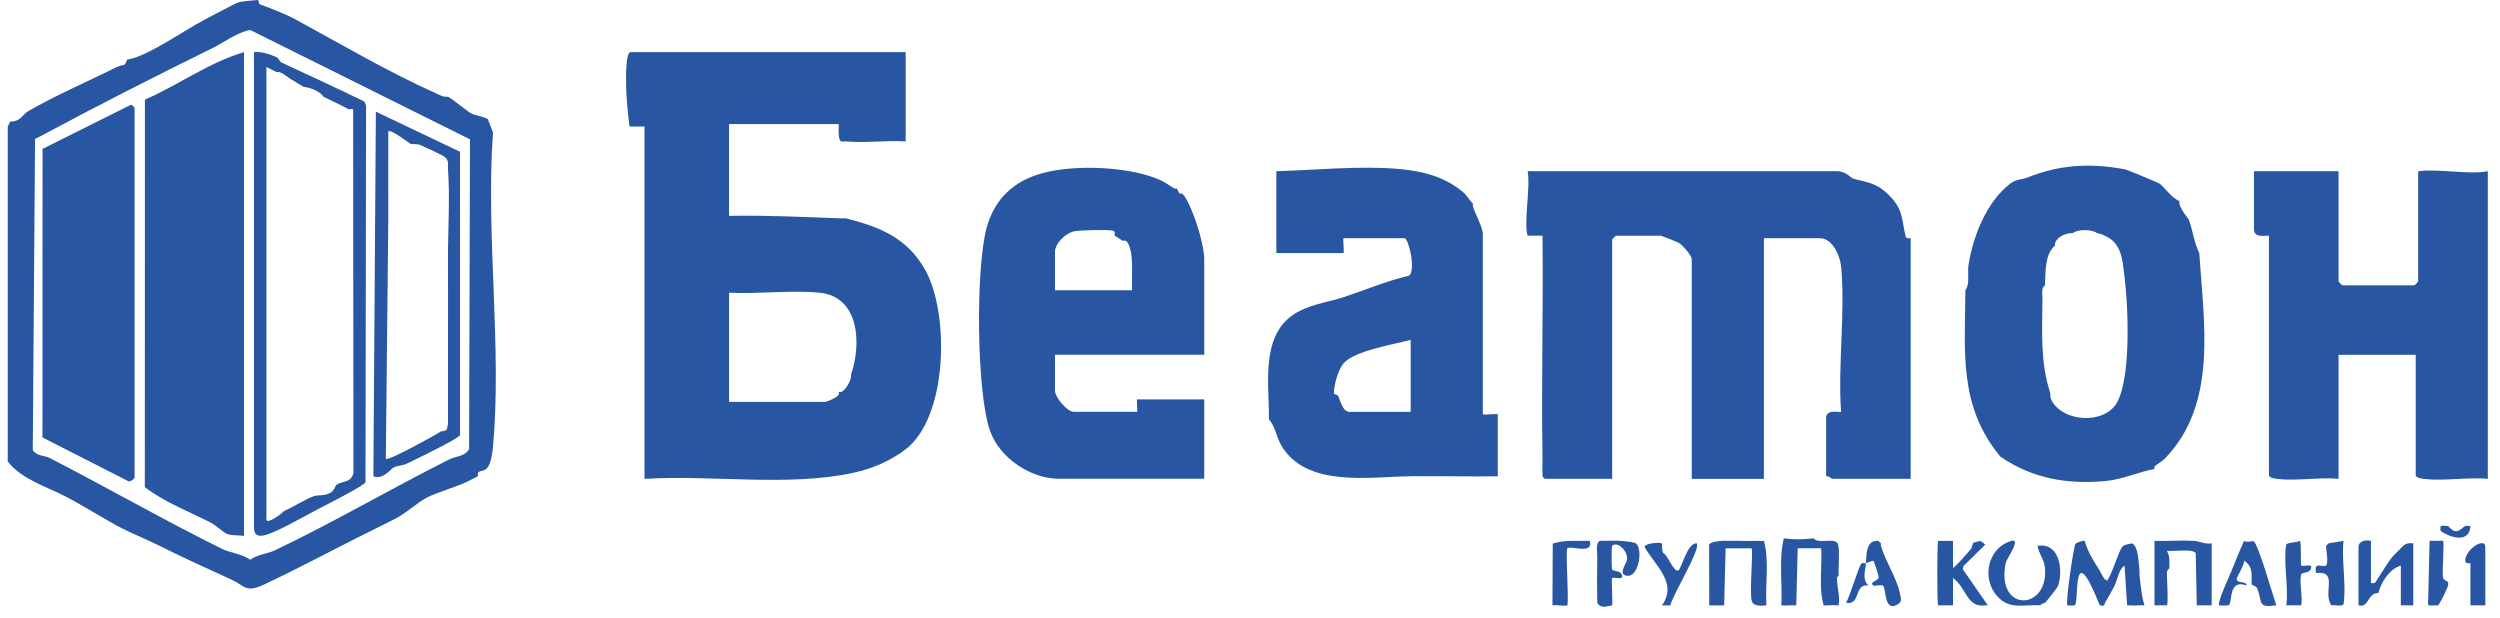
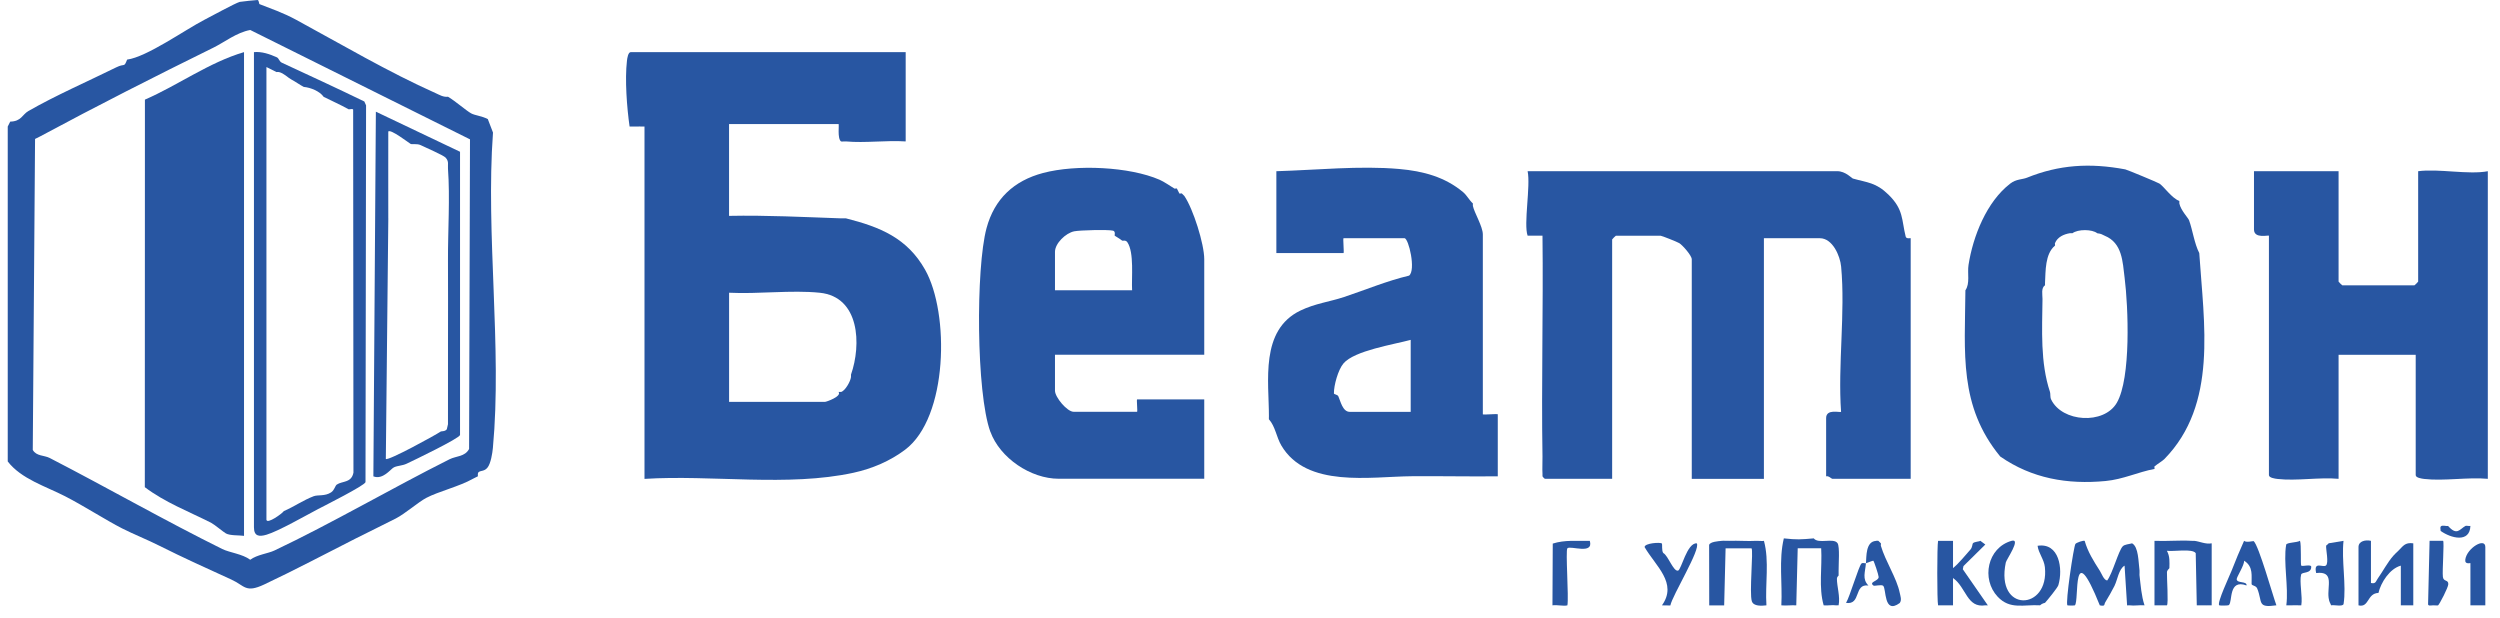
<svg xmlns="http://www.w3.org/2000/svg" width="753" height="186" viewBox="0 0 753 186" fill="none">
  <path d="M189.631 38.119C188.821 32.419 188.171 23.989 188.841 18.279C188.931 17.529 189.181 15.699 190.001 15.699H272.791V42.599C266.971 42.209 260.541 43.129 254.811 42.599C254.321 42.559 253.731 42.689 253.311 42.599C252.131 41.679 252.831 37.369 252.561 37.369H219.591V65.019C230.841 64.789 242.081 65.379 253.311 65.769C253.811 65.789 254.311 65.769 254.811 65.769C265.071 68.369 273.241 71.679 278.641 81.239C286.031 94.329 285.581 125.749 272.591 135.479C268.051 138.879 262.711 141.159 257.091 142.389C237.281 146.699 214.421 142.959 194.121 144.239V38.109C193.141 38.139 192.121 38.059 191.131 38.109C190.631 38.139 190.131 38.109 189.631 38.109V38.119ZM256.321 112.829C259.481 103.799 258.961 89.419 246.941 88.179C238.411 87.299 228.311 88.619 219.601 88.169V121.049H248.451C248.931 121.049 253.631 119.359 252.571 118.059C252.811 117.999 253.091 118.119 253.321 118.059C254.541 117.739 256.131 114.959 256.321 113.579C256.351 113.339 256.301 113.079 256.321 112.829Z" fill="#2856A2" />
  <path d="M460.119 70.99C458.859 67.51 461.059 56.02 460.119 51.56H553.399C555.829 51.56 557.799 53.691 558.059 53.77C562.459 55.02 565.019 54.931 568.799 58.62C573.419 63.13 572.719 66.15 573.989 71.251C574.189 72.061 575.499 71.66 575.499 71.74V144.221H551.899C551.649 144.221 550.76 143.231 550.03 143.471V125.911C550.03 123.041 554.22 124.331 554.53 124.051C553.53 109.981 555.849 94.171 554.549 80.311C554.249 77.05 551.959 71.751 548.149 71.751H531.289V144.231H509.559V78.1C509.559 76.951 506.729 73.8 505.809 73.24C505.119 72.82 500.489 71.001 500.189 71.001H486.699C486.619 71.001 485.579 72.04 485.579 72.121V144.221H465.349C465.099 144.111 464.739 143.721 464.599 143.471V142.721C464.499 140.991 464.629 139.221 464.599 137.491C464.239 115.351 464.859 93.13 464.599 70.99H460.099H460.119Z" fill="#2856A2" />
  <path d="M298.28 130.02C294.04 118.32 293.891 80.79 297.141 68.73C299.511 59.93 305.35 54.44 314.18 52.1C324.17 49.45 340.23 50.21 349.26 54.14C350.56 54.7 352.41 55.98 353.73 56.79C353.91 56.9 354.31 56.67 354.48 56.79L355.23 58.28C355.36 58.4 355.88 58.16 355.98 58.28L356.73 59.03C359.39 62.93 362.72 73.49 362.72 78.08V106.85H317.76V117.68C317.76 119.63 321.41 124.03 323.38 124.03H342.49C342.68 124.03 342.3 120.29 342.49 120.29H362.72V144.2H318.891C310.431 144.2 301.16 137.94 298.29 130L298.28 130.02ZM335.74 70.99C335.66 70.92 336.09 69.7 335.25 69.48C333.82 69.11 325.27 69.32 323.55 69.67C320.98 70.19 317.76 73.32 317.76 75.85V87.43H340.99C340.77 83.71 341.67 76.05 339.55 72.95C339.04 72.2 338.14 72.59 338 72.48C337.09 71.76 336.1 71.27 335.75 70.99H335.74Z" fill="#2856A2" />
  <path d="M382.2 125.539C382.23 114.939 379.42 99.449 391.69 93.539C396.13 91.399 400.53 90.889 404.83 89.459C411.33 87.299 417.7 84.609 424.41 83.019C426.54 81.399 424.28 71.749 423.03 71.749H404.67C404.45 71.749 404.89 76.229 404.67 76.229H384.44V51.569C396.37 51.229 409.56 49.849 421.45 50.899C428.7 51.539 435.2 53.299 440.67 57.859C441.82 58.819 442.52 60.279 443.63 61.279C443.67 61.519 443.58 61.789 443.63 62.029C444.07 64.089 446.63 68.249 446.63 70.619V124.789C446.63 125.009 451.13 124.569 451.13 124.789V143.469C442.51 143.559 433.87 143.369 425.25 143.439C412.71 143.539 393.5 147.069 385.92 134.149C384.45 131.639 384.14 128.459 382.19 126.279C382.2 126.029 382.19 125.779 382.19 125.529L382.2 125.539ZM424.9 102.369C419.83 103.749 407.94 105.599 404.66 109.459C403.04 111.369 401.74 116.079 401.78 118.479C401.78 118.839 402.82 118.769 403.11 119.379C403.73 120.669 404.36 124.049 406.54 124.049H424.9V102.379V102.369Z" fill="#2856A2" />
  <path d="M605.48 55.299C607.32 53.889 609.09 54.099 610.53 53.519C620.17 49.629 629.41 49.009 640.14 51.019C640.7 51.129 649.96 54.979 650.43 55.299C651.92 56.339 654.15 59.689 656.42 60.529C656.47 60.769 656.37 61.039 656.42 61.279C656.84 63.339 659.08 65.619 659.35 66.359C660.43 69.339 660.93 73.319 662.42 76.229C663.81 97.509 668.03 121.779 651.93 138.249C651.33 138.859 649.86 139.719 648.93 140.489C648.81 140.589 649.05 141.129 648.93 141.239C643.9 142.209 639.47 144.379 634.22 144.879C622.71 145.979 612 144.119 602.47 137.499C589.93 122.249 591.84 106.249 591.98 87.439C593.43 85.339 592.52 82.349 592.92 79.789C594.27 71.159 598.36 60.779 605.47 55.309L605.48 55.299ZM624.21 70.239C623.96 70.259 623.7 70.199 623.46 70.239C621.61 70.549 619.73 71.379 618.96 73.229C618.87 73.439 619.05 73.769 618.96 73.979C615.94 76.499 616.16 81.629 615.96 85.189C615.95 85.439 615.97 85.689 615.96 85.939C614.72 86.719 615.21 88.779 615.2 90.039C615.1 99.419 614.5 109.159 617.46 118.069C617.65 118.649 617.44 119.569 617.8 120.319C621.09 127.189 633.72 127.969 637.58 121.329C641.91 113.869 641.03 92.409 639.94 83.709C639.33 78.799 639.24 73.179 633.95 71.009C633.03 70.629 633.07 70.419 631.7 70.259C630.18 69.019 625.87 68.979 624.21 70.259V70.239Z" fill="#2856A2" />
  <path d="M704.38 144.22C698.57 143.69 691.65 144.92 685.98 144.26C685.23 144.17 683.4 143.92 683.4 143.1V71C683.4 70.72 678.9 72.03 678.9 69.13V51.57H704.38V84.82C704.38 84.9 705.42 85.94 705.5 85.94H727.23C727.31 85.94 728.35 84.9 728.35 84.82V51.57C734.51 50.74 743.57 52.69 749.33 51.57V144.22C743.28 143.67 736.08 144.95 730.19 144.26C729.44 144.17 727.61 143.92 727.61 143.1V106.86H704.38V144.22Z" fill="#2856A2" />
  <path d="M61.51 5.99C63.56 4.94 70.84 0.95 72.21 0.57C72.53 0.48 77.3 -0.01 77.57 0C78.02 0.03 77.98 1.18 78.18 1.25C81.57 2.59 85.12 3.75 89.24 5.98C102.57 13.22 117.15 21.79 131.18 28.04C132.42 28.59 133.49 29.3 134.94 29.14C137.06 30.38 140.49 33.37 141.9 34.14C143.07 34.78 145.1 34.91 146.93 35.87L148.49 39.93C146.26 70.48 151.26 104.8 148.46 134.9C148.31 136.53 147.83 139.54 146.87 140.79C145.91 142.04 144.81 141.66 144.16 142.21C143.76 142.55 144 143.42 143.94 143.46C143.69 143.62 142.96 143.91 142.44 144.21C138.46 146.49 132.03 148.04 128.38 149.97C125.98 151.24 122.02 154.73 119.21 156.17C115.25 158.2 111.19 160.14 107.22 162.15C98.21 166.72 88.46 171.87 79.59 176.04C73.9 178.71 73.78 176.43 69.68 174.56C62.48 171.28 55.09 167.94 48.03 164.39C44.32 162.52 40.34 160.96 36.79 159.16C31.92 156.68 25.29 152.39 19.56 149.45C13.83 146.51 6.35 144.24 2.33 138.99V38.12C2.52 37.71 3.06 36.71 3.08 36.63C6.39 36.58 6.74 34.49 8.51 33.47C16.52 28.85 26.57 24.45 35.02 20.28C37.68 18.97 37.3 20.48 38.29 17.95C44.2 17.18 55.9 8.87 61.52 5.99H61.51ZM12.06 41.1L10.56 41.85L9.87 135.51C10.94 137.44 13.31 137.09 14.98 137.95C32.24 146.85 49.81 156.89 66.94 165.36C69.19 166.47 72.99 166.83 75.37 168.6C77.4 167.07 80.77 166.71 82.64 165.82C99.72 157.74 117.99 147.06 135.4 138.33C137.44 137.31 140.01 137.61 141.29 135.23L141.56 41.97L75.37 9.03C71.19 9.82 67.71 12.66 64.28 14.35C46.73 22.99 29.27 31.84 12.06 41.1Z" fill="#2856A2" />
  <path d="M636.949 176.351C636.259 177.701 634.909 180.151 634.129 181.371C633.659 182.101 634.209 182.701 632.459 182.331C623.909 161.081 626.369 181.001 624.949 182.331C624.869 182.411 622.789 182.401 622.709 182.331C622.039 181.681 624.579 164.591 625.119 163.831C625.399 163.441 627.579 162.681 627.909 162.921C628.839 166.211 630.619 169.031 632.439 171.871C633.049 172.821 633.639 174.681 634.679 174.851C636.269 172.811 638.079 165.911 639.359 164.561C639.929 163.951 641.349 163.901 642.179 163.651C644.159 164.721 644.069 169.201 644.429 171.871C644.489 172.351 644.369 172.881 644.429 173.361C644.789 176.341 644.979 179.461 645.929 182.321C644.489 182.191 642.819 182.531 641.429 182.321C641.169 182.281 640.879 182.391 640.679 182.321L639.919 170.371C638.149 171.401 637.759 174.741 636.929 176.341L636.949 176.351Z" fill="#2856A2" />
  <path d="M546.289 162.15C547.729 163.96 552.259 161.89 553.459 163.6C554.199 164.66 553.759 170.02 553.789 171.87C553.789 172.37 553.789 172.87 553.789 173.36C553.789 173.41 553.279 173.72 553.279 174.31C553.279 176.66 554.309 179.7 553.789 182.33C553.589 182.26 553.299 182.37 553.039 182.33C551.909 182.14 550.489 182.46 549.289 182.33C547.729 176.92 548.879 170.85 548.539 165.14H541.469L541.039 182.33C539.569 182.23 537.999 182.48 536.539 182.33C536.889 175.65 535.729 168.68 537.289 162.16C541.269 162.59 542.419 162.5 546.279 162.16L546.289 162.15Z" fill="#2856A2" />
  <path d="M660.17 162.9C660.42 162.92 660.67 162.87 660.92 162.9C662.55 163.07 664.31 164 666.16 163.65V182.33C665.18 182.3 664.16 182.38 663.17 182.33C662.67 182.3 662.17 182.37 661.67 182.33L661.35 166.6C660.29 165.14 654.64 166.19 652.67 165.9C653.61 167.62 653.45 169.26 653.42 171.12C653.42 171.24 652.71 171.71 652.69 172.33C652.62 173.87 653.18 181.83 652.68 182.33H648.93V162.9C652.65 163.07 656.46 162.67 660.17 162.9Z" fill="#2856A2" />
  <path d="M518.559 162.9C519.299 162.83 520.059 162.93 520.809 162.9C523.539 162.79 526.329 163.06 529.049 162.9C529.639 162.87 531.119 163.03 531.299 162.9C532.969 169.04 531.629 175.97 532.049 182.33C530.649 182.48 528.189 182.69 527.659 181.11C526.849 178.71 528.169 165.75 527.559 165.15H519.749L519.319 182.34H514.819L514.789 164.15C515.029 163.16 517.649 162.99 518.569 162.91L518.559 162.9Z" fill="#2856A2" />
  <path d="M614.469 182.32C609.529 182.03 605.439 183.71 601.699 179.73C596.699 174.4 598.599 164.99 605.869 162.9C608.889 162.03 604.339 168.51 604.149 169.41C600.929 184.76 617.329 184.02 615.919 170.82C615.659 168.43 614.009 166.67 613.719 164.39C620.249 163.37 621.429 171.32 619.979 176.25C619.749 177.02 616.689 180.77 615.959 181.57C615.899 181.63 615.139 181.67 614.459 182.32H614.469Z" fill="#2856A2" />
  <path d="M716.371 178.59C712.921 178.71 713.611 183.14 710.381 182.33V164.77C710.381 162.94 712.551 162.53 714.131 162.9V175.6C715.621 175.92 715.561 175.13 716.171 174.27C717.701 172.11 719.131 169.36 720.881 167.38C721.341 166.86 721.871 166.37 722.381 165.89C723.761 164.57 724.331 163.28 726.881 163.65V182.33H723.131V170.37C719.731 171.3 717.101 175.52 716.391 178.59H716.371Z" fill="#2856A2" />
  <path d="M583.75 162.901H588.25V171.121C590.19 169.501 591.8 167.401 593.51 165.511C594.07 164.901 594.08 163.811 594.23 163.641C594.71 163.131 596.11 163.161 596.48 162.891L597.98 164.011L591.4 170.501L591.2 171.461L598.73 182.321C598.54 182.391 598.24 182.281 597.98 182.321C592.39 183.201 592.28 176.941 588.25 174.101V182.321H583.75C583.42 181.001 583.43 164.241 583.75 162.891V162.901Z" fill="#2856A2" />
-   <path d="M487.84 162.899C489.01 162.999 492.24 163.159 492.91 163.819C494.84 165.729 493.56 174.329 489.72 173.359C487.33 172.759 489.99 169.709 490.08 168.459C490.28 165.779 487.11 162.949 485.59 164.389C485.34 164.629 485.39 170.839 485.54 171.399C485.79 172.319 488.56 171.569 488.59 173.719C488.61 174.629 485.92 173.769 485.58 174.099C485.28 174.379 485.8 180.959 485.58 182.319C483.51 182.769 482.16 183.249 481.08 181.569V180.819C481.05 180.329 481.09 179.819 481.08 179.329C480.99 175.859 481.06 172.339 481.08 168.869C481.08 168.369 481.08 167.869 481.08 167.379C481.1 165.969 480.57 163.709 481.83 162.899C483.55 162.929 486.38 162.769 487.82 162.899H487.84Z" fill="#2856A2" />
  <path d="M675.909 162.901C676.579 163.511 678.709 162.901 678.819 162.991C680.439 164.591 684.519 179.251 685.649 182.321C679.759 183.171 681.549 181.401 679.879 177.271C679.489 176.301 678.209 176.451 678.179 175.891C678.079 173.641 678.829 170.691 675.919 168.881C676.049 170.221 673.619 173.821 673.689 174.491C673.819 175.761 676.839 174.971 676.659 176.341C671.099 174.311 672.509 181.271 671.339 182.241C671.089 182.451 668.539 182.421 668.429 182.321C667.679 181.621 671.579 173.381 672.169 171.861C673.369 168.771 674.569 165.911 675.919 162.891L675.909 162.901Z" fill="#2856A2" />
  <path d="M478.85 162.9C480.09 167.18 472.99 164.25 472.1 165.14C471.49 165.75 472.56 179.96 472.1 182.33C471.03 182.65 468.89 182.11 467.6 182.33L467.69 163.73C471.33 162.55 475.09 162.99 478.85 162.9Z" fill="#2856A2" />
  <path d="M701.38 163.64L705.87 162.9C705.22 168.71 706.76 176.33 705.89 181.89C705.74 182.83 703.03 182.12 702.13 182.32C701.87 181.55 701.57 181.47 701.38 180.08C700.9 176.54 703.22 171.92 697.63 172.6C696.77 168.86 699.67 171.07 700.58 170.32C701.49 169.57 700.52 165.44 700.63 164.39C700.65 164.21 701.3 163.9 701.38 163.64Z" fill="#2856A2" />
  <path d="M692.389 182.321C691.149 182.251 689.879 182.381 688.639 182.321C689.359 176.891 687.689 169.181 688.599 164.071C688.719 163.371 691.899 163.461 692.759 162.881C693.219 164.091 692.869 170.101 693.139 170.371C693.459 170.701 696.169 169.841 696.149 170.751C696.109 172.911 693.339 172.151 693.099 173.071C692.519 175.241 693.599 179.771 693.149 182.321C692.909 182.331 692.639 182.331 692.399 182.321H692.389Z" fill="#2856A2" />
  <path d="M732.85 182.321C732.32 182.331 731.24 182.631 731.34 181.871L731.79 162.881H735.86C736.25 163.271 735.57 172.011 735.8 173.781C735.99 175.271 737.45 174.531 737.43 175.931C737.43 176.931 734.77 182.011 734.36 182.321C734.23 182.421 733.29 182.311 732.86 182.321H732.85Z" fill="#2856A2" />
  <path d="M565.019 162.901C565.259 162.881 565.619 162.841 565.769 162.901L566.519 163.651C566.599 163.871 566.449 164.161 566.519 164.401C567.919 169.131 571.319 174.161 572.199 178.561C572.399 179.551 572.879 180.701 572.199 181.631C567.289 185.221 568.219 177.251 567.199 176.431C566.649 175.981 564.619 176.611 564.269 176.361C562.769 175.241 565.899 175.031 565.849 173.781C565.819 173.101 564.459 169.051 564.249 168.891C564.159 168.821 562.489 169.481 562.019 169.641C561.809 172.341 560.819 174.381 562.769 176.361C558.299 175.731 560.649 182.281 556.029 181.591C557.159 179.721 559.849 170.561 560.659 169.751C561.029 169.381 561.729 169.751 562.029 169.641C562.189 167.571 561.939 163.121 565.029 162.921L565.019 162.901Z" fill="#2856A2" />
  <path d="M737.349 158.41C740.049 161.44 740.789 159.44 742.589 158.41C742.849 158.26 743.649 158.51 744.089 158.41C743.899 163.62 738.189 162.12 735.099 159.9C735.209 159.76 734.839 158.86 735.219 158.52C735.699 158.09 736.849 158.56 737.349 158.41Z" fill="#2856A2" />
  <path d="M748.59 182.32H744.09V169.62C744.09 169.5 742.33 170.17 742.55 168.52C743.02 165.08 748.58 161.77 748.58 164.76V182.32H748.59Z" fill="#2856A2" />
  <path d="M500.54 163.69C500.76 163.92 500.42 165.92 500.99 166.58C502.41 167.29 504.03 172.249 505.44 171.869C506.42 171.609 508.11 163.469 511.06 163.649C512.35 165.359 503.69 179.329 503.11 182.369L500.58 182.33C505.38 175.62 498.64 170.489 495.35 164.779C495.35 163.579 500.12 163.269 500.54 163.699V163.69Z" fill="#2856A2" />
  <path d="M73.499 15.699V161.399C71.989 161.179 69.369 161.379 68.059 160.679C67.339 160.289 64.489 157.909 63.569 157.449C56.819 154.049 49.629 151.289 43.619 146.739L43.649 30.009C53.739 25.609 62.929 18.819 73.499 15.699Z" fill="#2856A2" />
-   <path d="M12.809 44.839L39.049 31.749C39.449 31.019 40.539 32.419 40.539 32.509V143.839C40.539 144.139 39.339 145.139 38.709 144.969L12.789 131.759L12.819 44.839H12.809Z" fill="#2856A2" />
  <path d="M76.49 15.701C78.86 15.471 81.25 16.301 83.38 17.261C84.03 17.551 84.07 18.511 84.92 18.901C93.23 22.751 101.51 26.571 109.74 30.571L110.26 31.741L110.09 145.231C109.74 146.291 97.87 152.251 95.75 153.361C92.11 155.271 83.84 160.011 80.26 161.061C78.02 161.711 76.49 161.541 76.49 158.801V15.701ZM83.24 21.681L80.25 20.191V156.551C80.42 157.981 85.04 154.661 85.49 153.941C88.55 152.621 91.39 150.631 94.48 149.461C95.74 148.981 97.87 149.521 99.71 148.311C100.75 147.631 100.92 146.311 101.45 145.951C103.1 144.831 105.85 145.501 106.46 142.351L106.37 32.991C106.1 32.651 105.19 33.021 104.98 32.911C102.48 31.501 100.02 30.451 97.49 29.171C96.33 27.491 93.56 26.361 91.5 26.181C90.4 25.621 89.05 24.631 87.75 23.941C86.62 23.341 85.54 22.061 84 21.701C83.79 21.651 83.51 21.721 83.25 21.701L83.24 21.681Z" fill="#2856A2" />
  <path d="M138.561 45.711V131.031C138.181 132.131 124.791 138.581 122.491 139.661C121.161 140.291 119.841 140.221 118.691 140.741C117.701 141.181 115.381 144.621 112.461 143.481L113.211 33.641L138.561 45.711ZM116.961 65.761L116.211 138.231C116.821 138.921 131.151 131.071 132.691 130.011C132.991 129.801 134.001 130.051 134.581 129.291L134.931 127.771C134.881 111.341 135.001 94.881 134.931 78.461C134.891 69.571 135.571 59.531 134.931 50.811C134.841 49.521 135.281 48.611 134.191 47.451C133.571 46.791 128.071 44.361 126.671 43.701C125.631 43.211 124.161 43.551 123.691 43.351C123.331 43.191 117.601 38.741 116.951 39.611C116.921 48.321 116.961 57.061 116.951 65.761H116.961Z" fill="#2856A2" />
</svg>